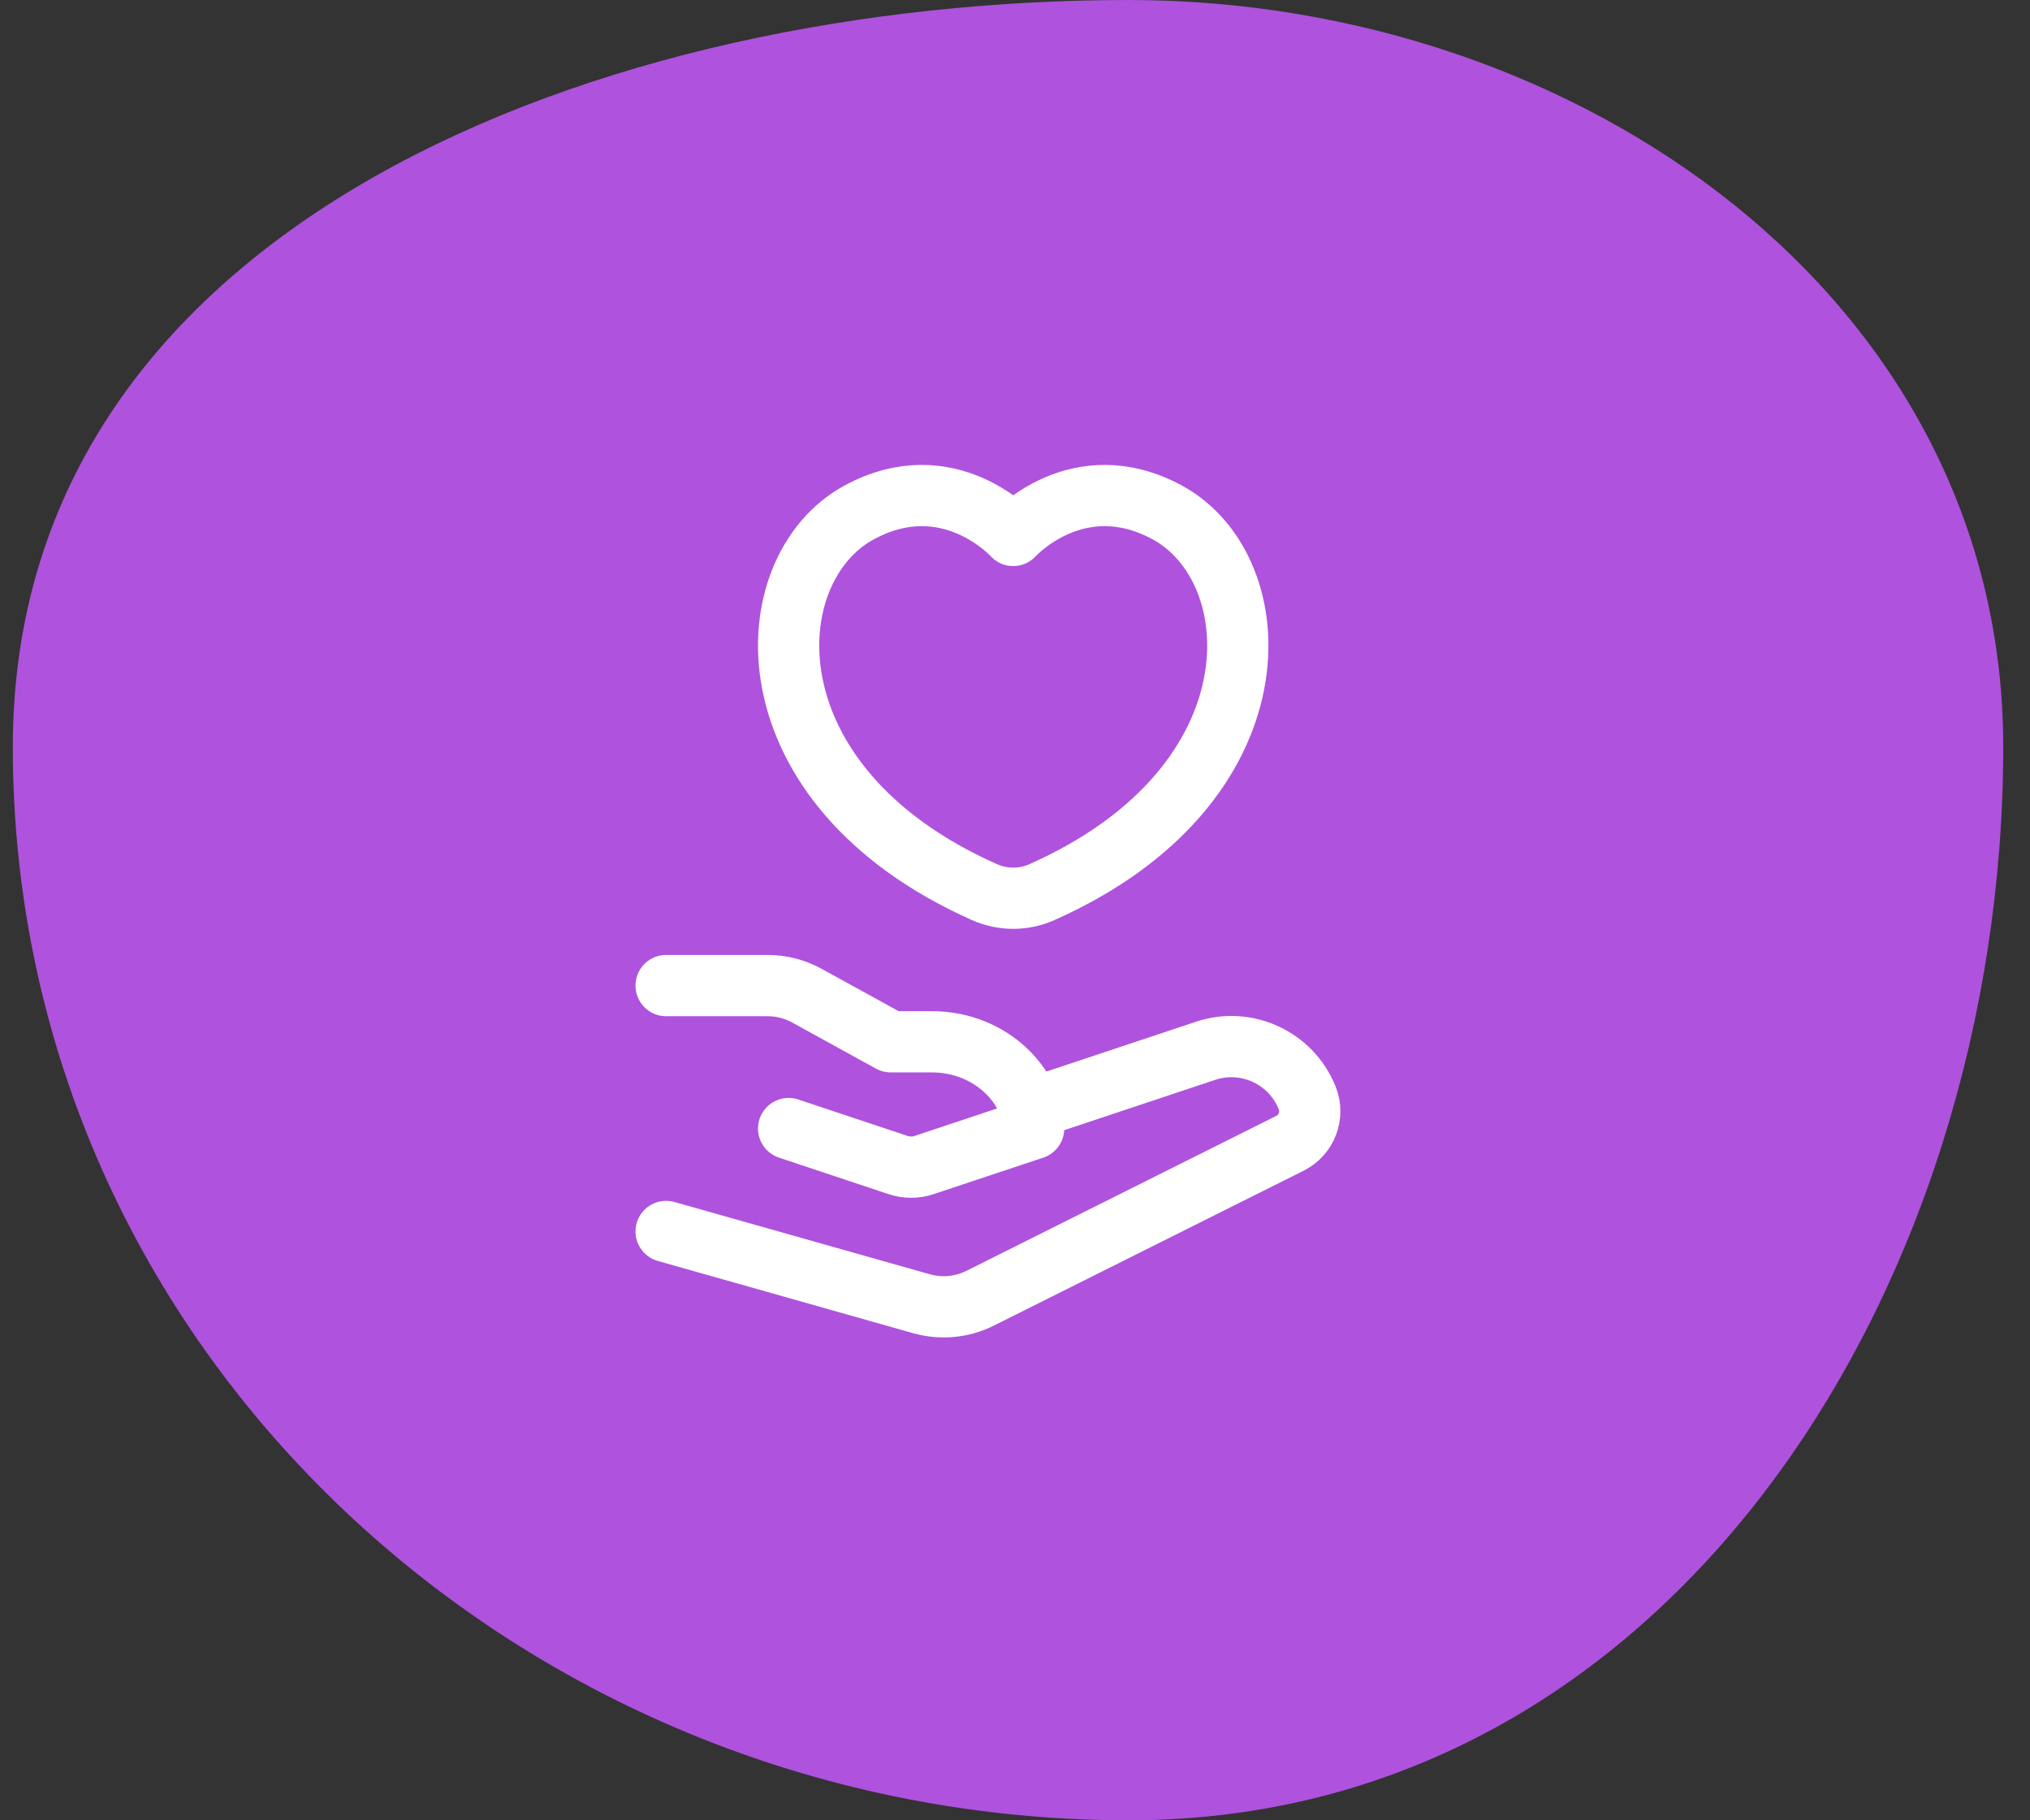
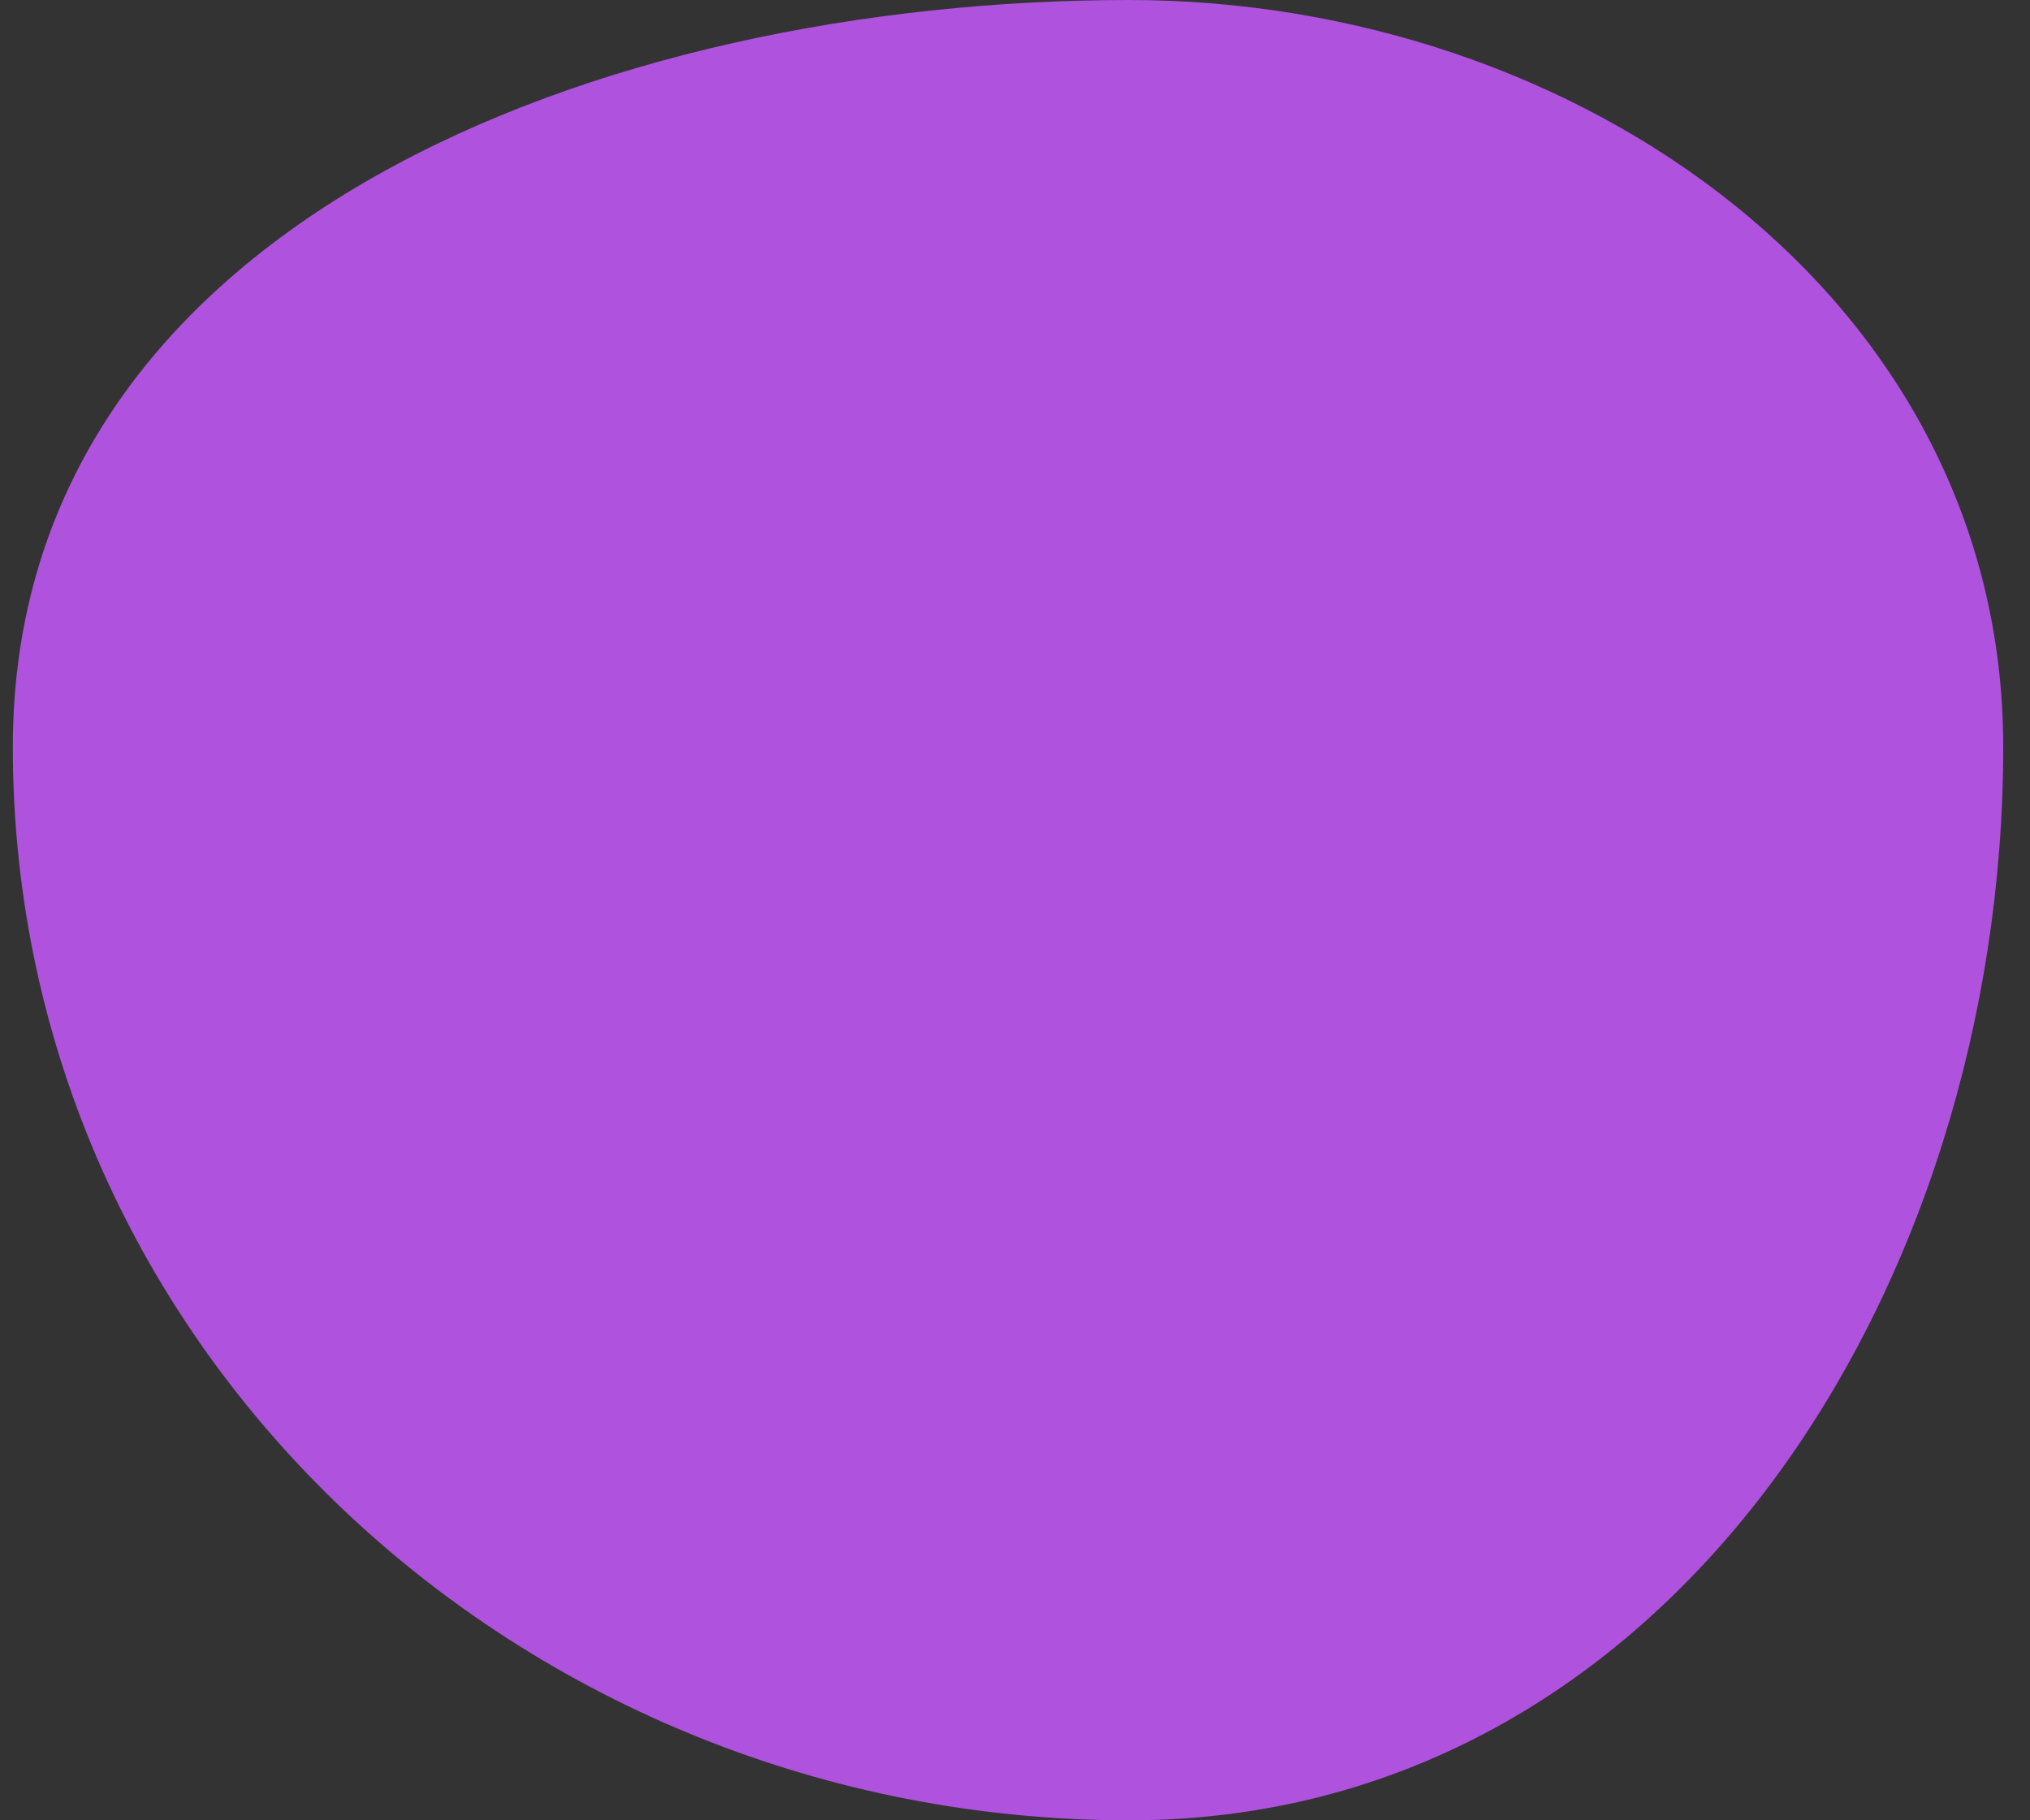
<svg xmlns="http://www.w3.org/2000/svg" fill="none" viewBox="0 0 58 52" height="52" width="58">
  <rect x="0" y="0" width="58" height="52" fill="#333333" stroke="none" />
-   <path fill="#AF52DE" d="M32.257 0C45.086 0 57.235 8.51 57.235 21.339C57.235 36.783 47.701 52 32.257 52C14.98 52 0.366 38.616 0.366 21.339C0.366 6.354 17.271 0 32.257 0Z" clip-rule="evenodd" fill-rule="evenodd" />
-   <path stroke-linejoin="round" stroke-linecap="round" stroke-width="1.75" stroke="white" d="M33.349 14.638C30.788 13.251 28.949 15.296 28.949 15.296C28.949 15.296 27.11 13.251 24.548 14.638C21.56 16.257 21.244 22.424 28.13 25.486C28.65 25.717 29.248 25.717 29.767 25.486C36.654 22.424 36.338 16.257 33.349 14.638Z" />
-   <path stroke-linejoin="round" stroke-linecap="round" stroke-width="1.75" stroke="white" d="M19.032 28.155H21.933C22.326 28.155 22.713 28.255 23.057 28.444L25.449 29.76H26.616C28.366 29.76 29.532 31.1 29.532 32.239L26.401 33.282C26.162 33.362 25.903 33.362 25.663 33.282L22.532 32.239M29.531 31.655L34.444 30.018C35.616 29.627 36.89 30.218 37.349 31.365C37.546 31.859 37.332 32.422 36.856 32.66L28.007 37.084C27.486 37.345 26.888 37.401 26.328 37.243L19.032 35.179" />
+   <path fill="#AF52DE" d="M32.257 0C45.086 0 57.235 8.51 57.235 21.339C57.235 36.783 47.701 52 32.257 52C14.98 52 0.366 38.616 0.366 21.339C0.366 6.354 17.271 0 32.257 0" clip-rule="evenodd" fill-rule="evenodd" />
</svg>